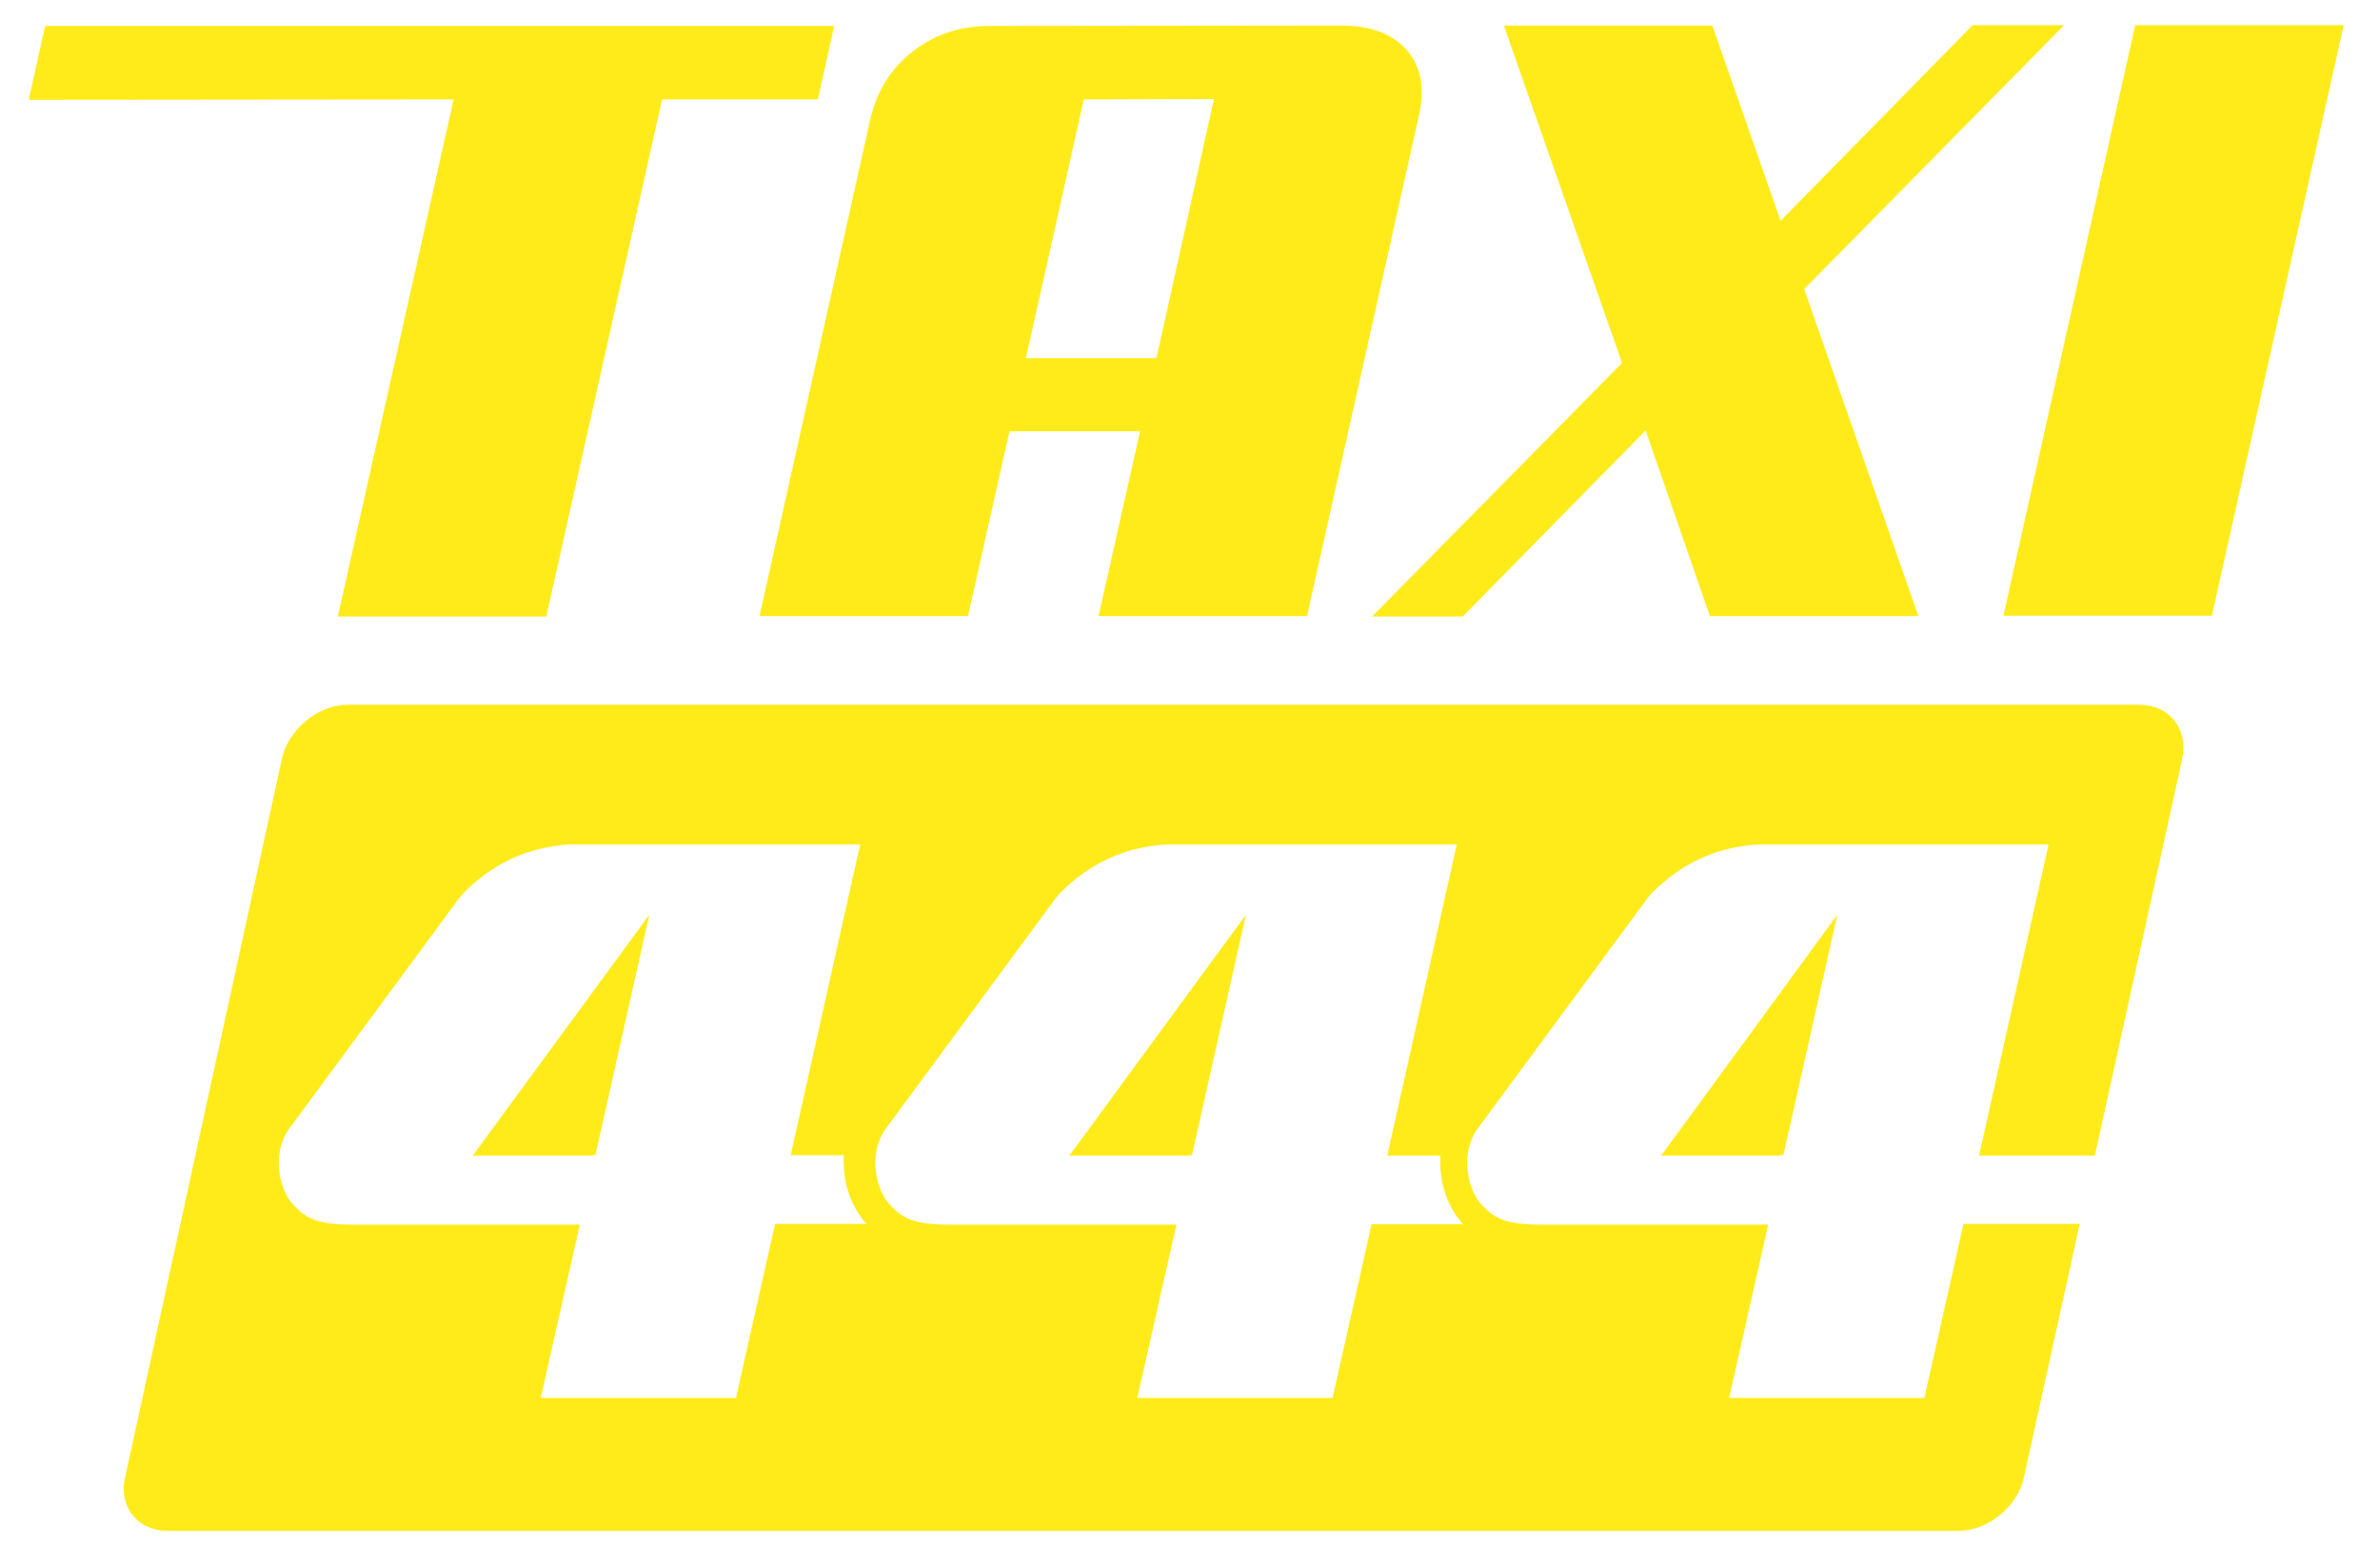
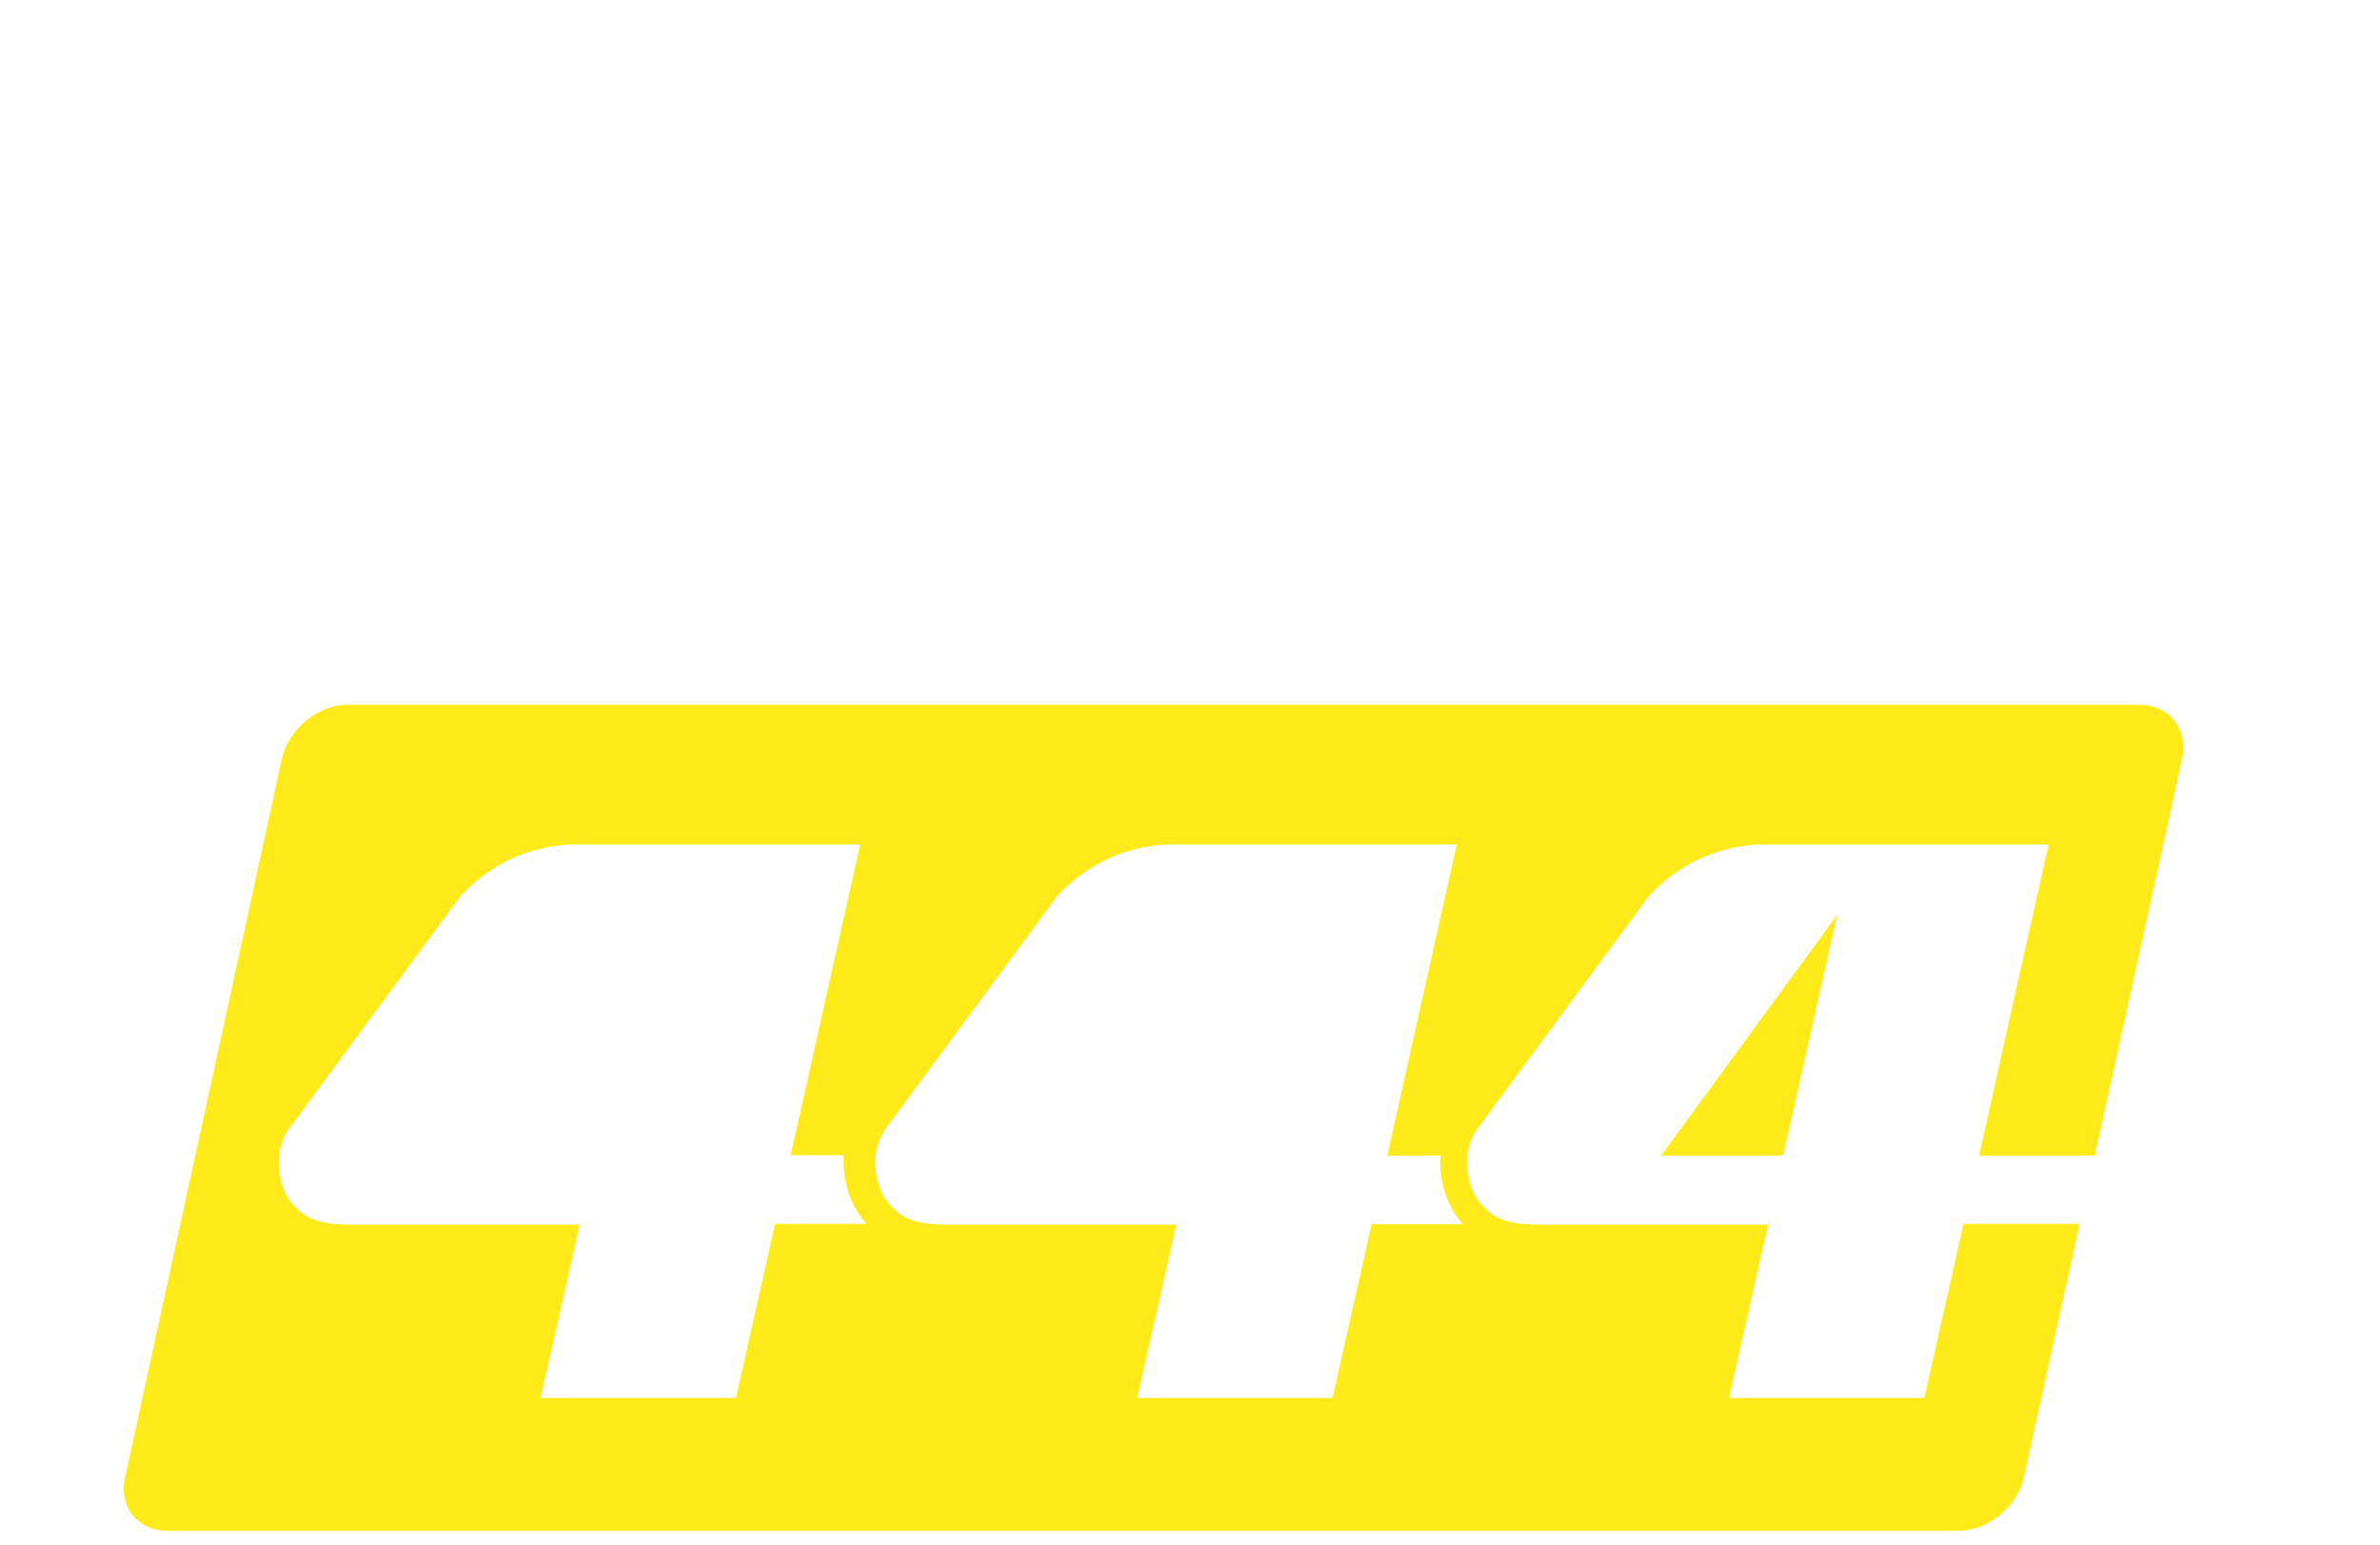
<svg xmlns="http://www.w3.org/2000/svg" id="Ebene_2" viewBox="0 0 596 386.9">
  <style>.st0{fill:#ffeb1a}</style>
-   <path class="st0" d="M327.3 154.3h-52.2l10.4-46.3h-32.7l-10.4 46.3h-52.2L218 29.6c1.7-7 5.2-12.6 10.7-16.8 5.4-4.2 11.8-6.3 19.1-6.3l88.1-.1c7.4 0 12.9 2.1 16.5 6.3 3.6 4.2 4.5 9.8 2.8 16.8l-27.9 124.8zM271.4 24.9l-14.5 64.8h32.7L304 24.8l-32.6.1zm180.4 47.5l28.6 81.9h-52.2l-16.1-46.5-45.8 46.6h-22.7l62.6-63.5-29.6-84.5h52.2l17.1 48.9 48.1-49h22.9l-65.1 66.1zm102.1 81.8h-52.2l33-147.9h52.2l-33 147.9zM204.8 24.9h-39l-29 129.5H84.6l29-129.5L7.2 25l4.1-18.5h197.6l-4.1 18.4zm92.7 264.5v-.1h1l13.5-60.2-44.2 60.3zm-149.4 0v-.1h1l13.5-60.2-44.2 60.3z" />
  <path class="st0" d="M535.7 176.5H87.1c-7.5 0-14.9 6.2-16.5 13.5L31.3 370.1c-1.6 7.3 3.2 13.3 10.7 13.3h448.3c7.5 0 14.9-6 16.5-13.3l14-63.6h-29.1l-9.8 43.6H433l9.8-43.4h-56.6c-9.4 0-12.2-1.6-15.6-5.5-2.6-3-5.2-11.4-.9-18.1l43.2-58.6s4.3-5.1 11.5-8.8c8.1-4.2 16.3-4.2 16.3-4.2H513l-17.4 77.9h29l21.9-99.5c1.5-7.4-3.3-13.4-10.8-13.4zm-341.6 130l-9.8 43.6h-48.9l9.8-43.4H88.6c-9.4 0-12.2-1.6-15.6-5.5-2.6-3-5.2-11.4-.9-18.1l43.2-58.6s4.3-5.1 11.5-8.8c8.1-4.2 16.3-4.2 16.3-4.2h72.3L198 289.3h13.3c-.4 8 2.5 13.4 5.3 16.8l.4.4h-22.9zm149.4 0l-9.8 43.6h-48.9l9.8-43.4H238c-9.4 0-12.2-1.6-15.6-5.5-2.6-3-5.2-11.4-.9-18.1l43.2-58.6s4.3-5.1 11.5-8.8c8.1-4.2 16.3-4.2 16.3-4.2h72.3l-17.4 77.9h13.3c-.4 8 2.5 13.4 5.3 16.8l.4.4h-22.9z" />
  <path class="st0" d="M445.6 289.4l.1-.1h.9l13.5-60.2-44.1 60.3z" />
</svg>